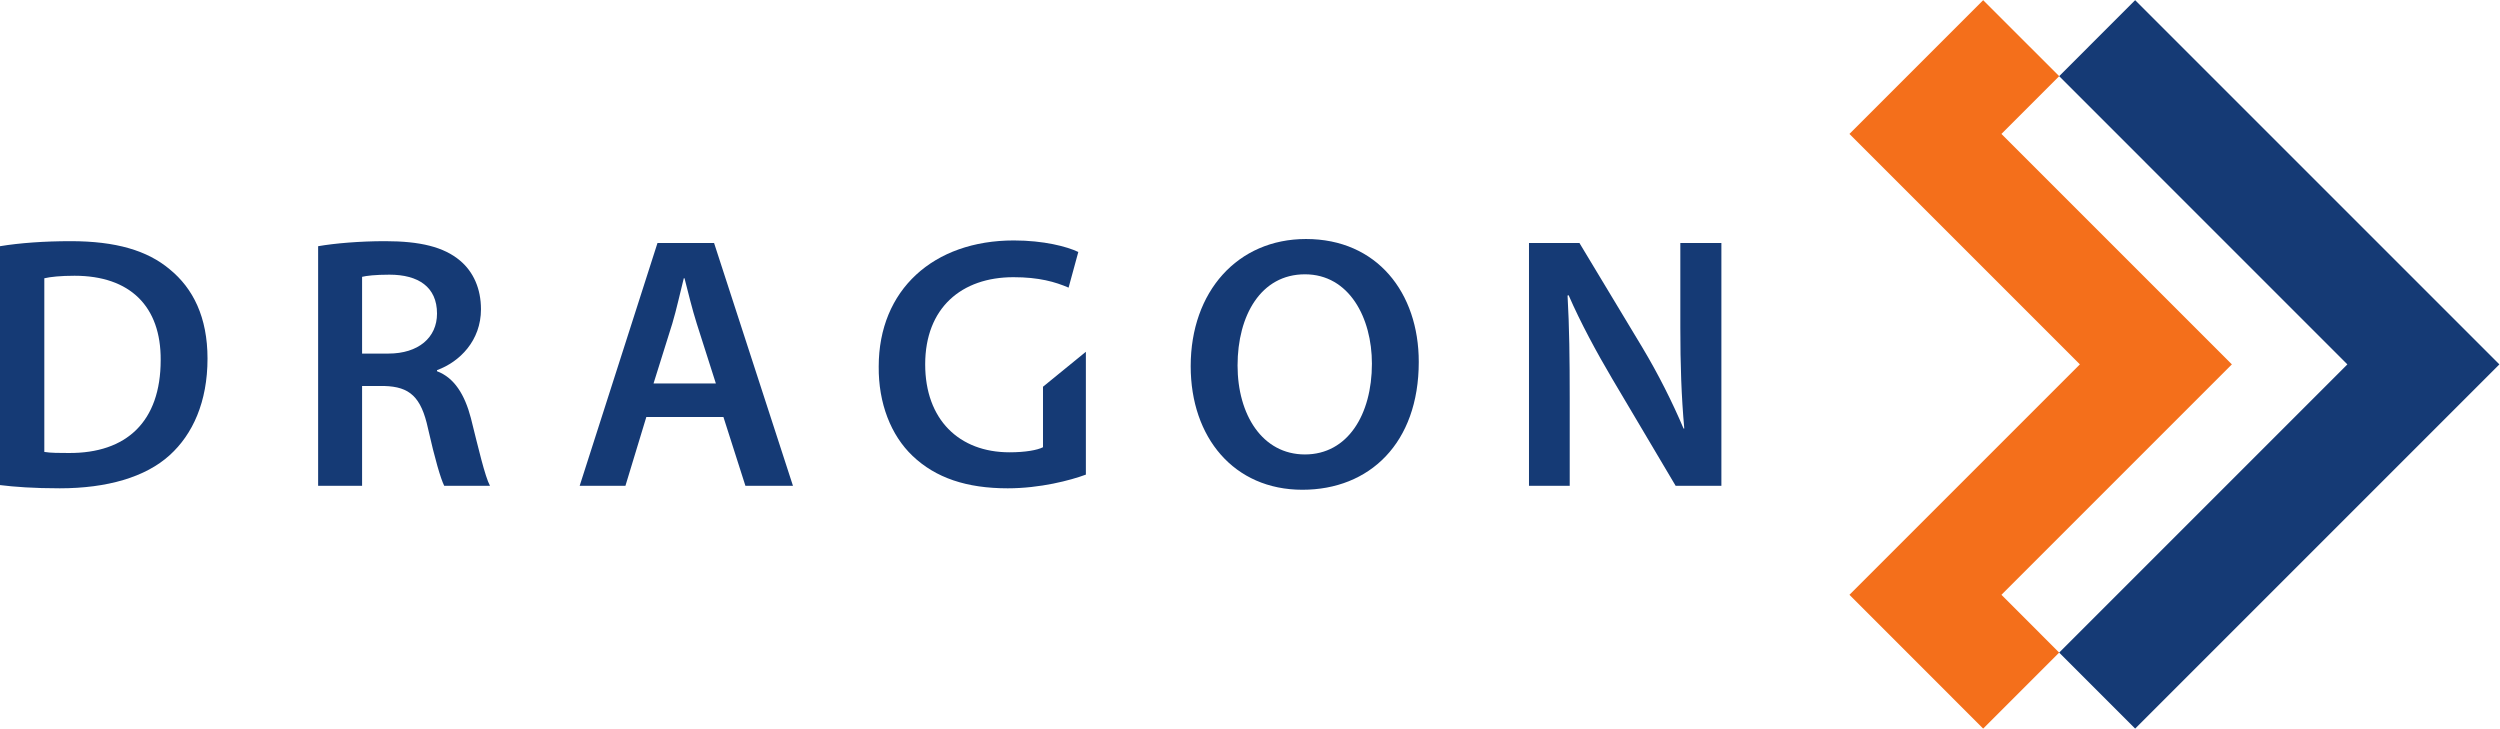
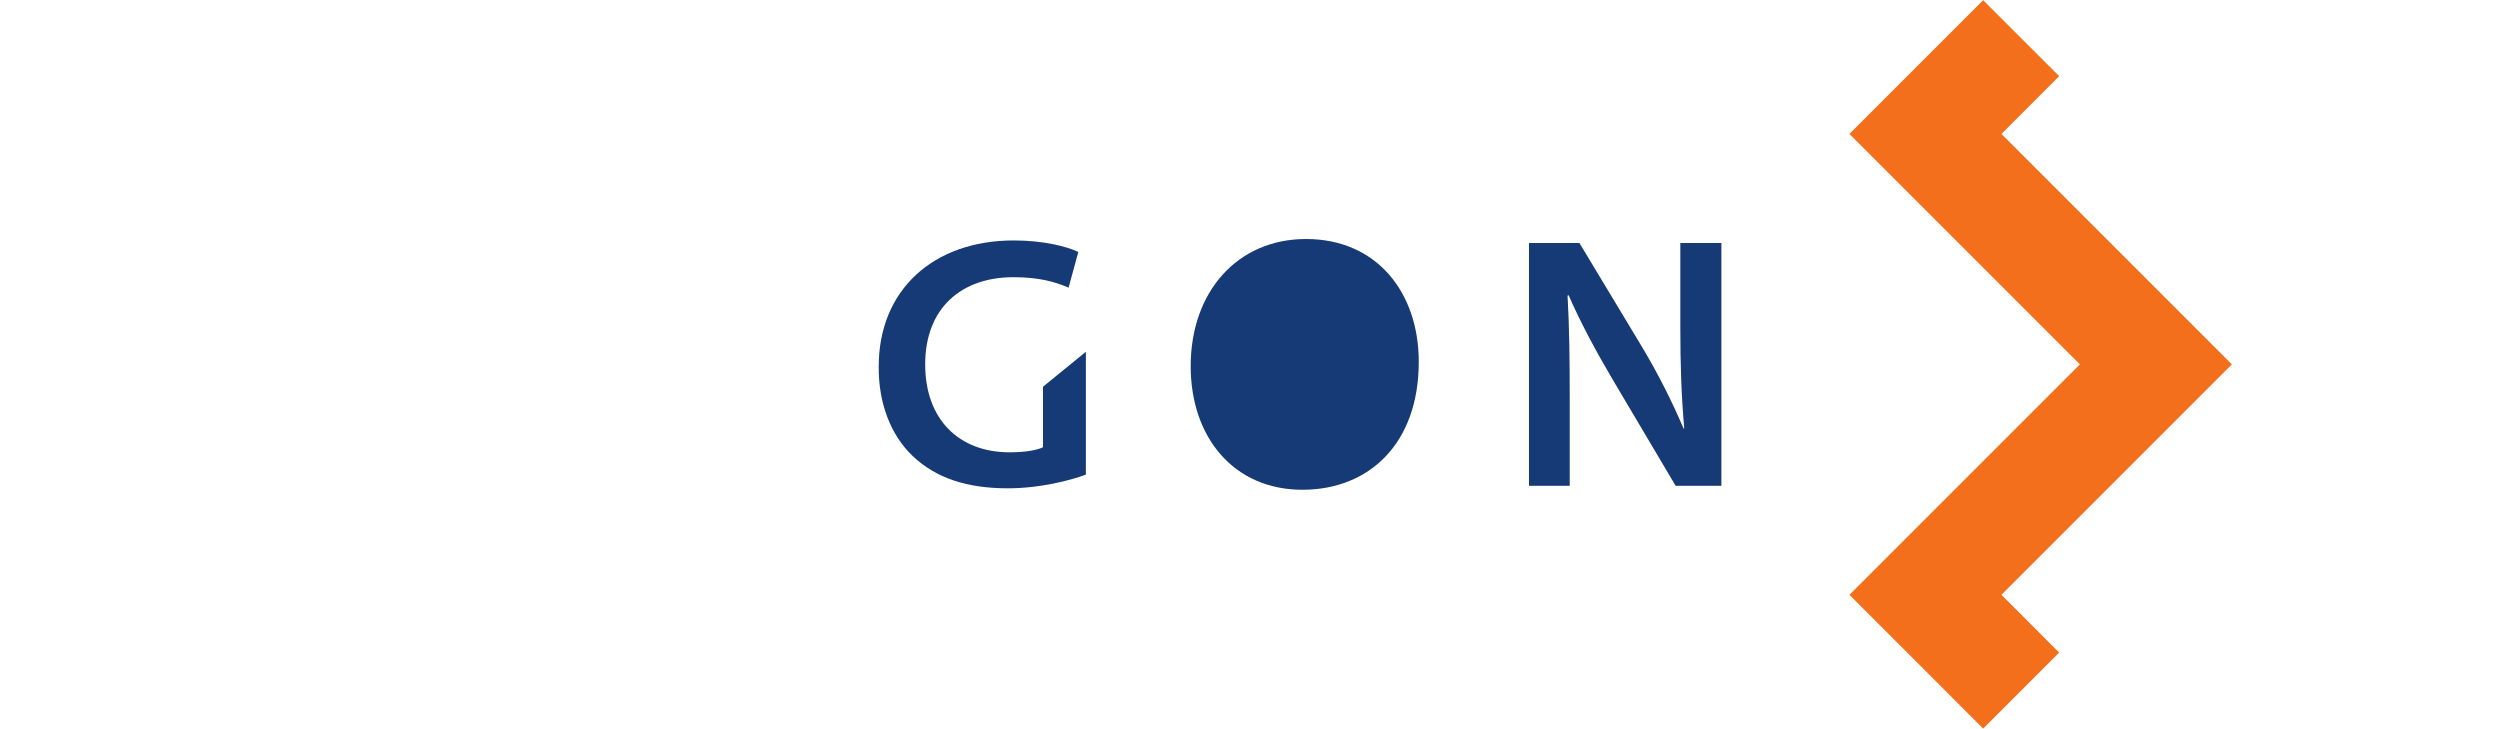
<svg xmlns="http://www.w3.org/2000/svg" viewBox="0 0 346.339 100.937" height="100.937" width="346.339" xml:space="preserve" id="svg2" version="1.1">
  <defs id="defs6" />
  <g transform="matrix(1.333,0,0,-1.333,0,100.937)" id="g10">
    <g transform="scale(0.1)" id="g12">
-       <path id="path14" style="fill:#153a75;fill-opacity:1;fill-rule:nonzero;stroke:none" d="M 2219.01,757.031 2140.05,678.059 2439.57,378.52 2140.05,79.004 2219.02,0 2597.54,378.52 2219.01,757.031" />
      <path id="path16" style="fill:#f46f1b;fill-opacity:1;fill-rule:nonzero;stroke:none" d="M 1922.08,618.027 2161.58,378.531 1922.09,139.043 2061.06,0.02 2140.04,79.004 l -59.99,60.039 239.49,239.488 -239.5,239.496 60.01,60.032 -78.99,78.972 -138.98,-139.004" />
-       <path id="path18" style="fill:#153a75;fill-opacity:1;fill-rule:nonzero;stroke:none" d="m 0,501.344 c 20.215,3.359 46.055,5.234 73.398,5.234 47.168,0 79.747,-9.746 102.95,-29.211 24.336,-19.851 39.316,-49.785 39.316,-92.859 0,-44.918 -15.332,-78.629 -39.316,-100.348 C 151.27,261.328 111.211,249.727 62.148,249.727 35.195,249.727 14.98,251.211 0,253.086 Z M 46.055,287.539 c 6.367,-1.113 16.094,-1.113 25.469,-1.113 59.903,-0.371 95.469,32.578 95.469,96.586 0.371,55.781 -31.836,87.617 -89.492,87.617 -14.609,0 -25.078,-1.121 -31.445,-2.617 V 287.539" />
-       <path id="path20" style="fill:#153a75;fill-opacity:1;fill-rule:nonzero;stroke:none" d="m 330.625,501.344 c 17.207,2.988 43.047,5.234 69.648,5.234 36.309,0 61.016,-5.988 77.872,-20.226 13.847,-11.602 21.718,-29.207 21.718,-50.536 0,-32.597 -22.09,-54.679 -45.683,-63.277 v -1.133 c 17.968,-6.738 28.828,-24.355 35.195,-48.672 7.871,-31.464 14.609,-60.644 19.844,-70.39 H 461.66 c -3.73,7.48 -9.726,28.086 -16.836,59.531 -7.109,32.949 -19.101,43.418 -45.312,44.18 H 376.309 V 252.344 H 330.625 Z M 376.309,389.75 h 27.324 c 31.074,0 50.547,16.484 50.547,41.555 0,27.715 -19.473,40.449 -49.414,40.449 -14.629,0 -23.985,-1.125 -28.457,-2.246 V 389.75" />
-       <path id="path22" style="fill:#153a75;fill-opacity:1;fill-rule:nonzero;stroke:none" d="M 671.719,323.848 650,252.344 h -47.559 l 80.879,252.359 h 58.789 l 81.993,-252.359 h -49.414 l -22.852,71.504 z m 72.265,34.843 -19.843,62.153 c -4.864,15.344 -8.985,32.539 -12.735,47.168 h -0.761 c -3.731,-14.629 -7.481,-32.196 -11.973,-47.168 l -19.473,-62.153 h 64.785" />
      <path id="path24" style="fill:#153a75;fill-opacity:1;fill-rule:nonzero;stroke:none" d="m 1128.52,263.965 c -16.1,-5.996 -47.54,-14.238 -81.25,-14.238 -42.68,0 -74.887,10.839 -98.852,33.691 -22.48,21.348 -35.566,54.668 -35.195,92.852 0,79.75 56.914,131.058 140.407,131.058 31.08,0 55.41,-6.375 67.03,-11.992 l -10.11,-37.051 c -13.87,5.988 -30.71,10.852 -57.29,10.852 -53.924,0 -91.737,-31.828 -91.737,-90.617 0,-57.27 35.196,-91.372 87.617,-91.372 16.49,0 28.83,2.247 34.82,5.274 v 62.871 l 44.56,36.324 V 263.965" />
-       <path id="path26" style="fill:#153a75;fill-opacity:1;fill-rule:nonzero;stroke:none" d="m 1474.49,381.137 c 0,-84.614 -51.31,-132.914 -120.94,-132.914 -71.15,0 -116.09,54.297 -116.09,128.437 0,77.504 48.71,132.164 119.83,132.164 73.76,0 117.2,-55.793 117.2,-127.687 z m -188.32,-3.739 c 0,-51.285 25.82,-92.476 70,-92.476 44.55,0 69.63,41.543 69.63,94.351 0,47.559 -23.57,92.86 -69.63,92.86 -45.7,0 -70,-42.684 -70,-94.735" />
+       <path id="path26" style="fill:#153a75;fill-opacity:1;fill-rule:nonzero;stroke:none" d="m 1474.49,381.137 c 0,-84.614 -51.31,-132.914 -120.94,-132.914 -71.15,0 -116.09,54.297 -116.09,128.437 0,77.504 48.71,132.164 119.83,132.164 73.76,0 117.2,-55.793 117.2,-127.687 z m -188.32,-3.739 " />
      <path id="path28" style="fill:#153a75;fill-opacity:1;fill-rule:nonzero;stroke:none" d="m 1589.04,252.344 v 252.359 h 52.42 l 65.16,-108.215 c 16.84,-28.09 31.45,-57.289 43.05,-84.613 h 0.76 c -3.01,33.691 -4.1,66.273 -4.1,104.84 v 87.988 H 1789 V 252.344 h -47.55 l -65.9,111.211 c -16.12,27.32 -32.95,58.394 -45.32,86.851 l -1.11,-0.351 c 1.86,-32.598 2.25,-65.918 2.25,-107.477 v -90.234 h -42.33" />
    </g>
  </g>
</svg>